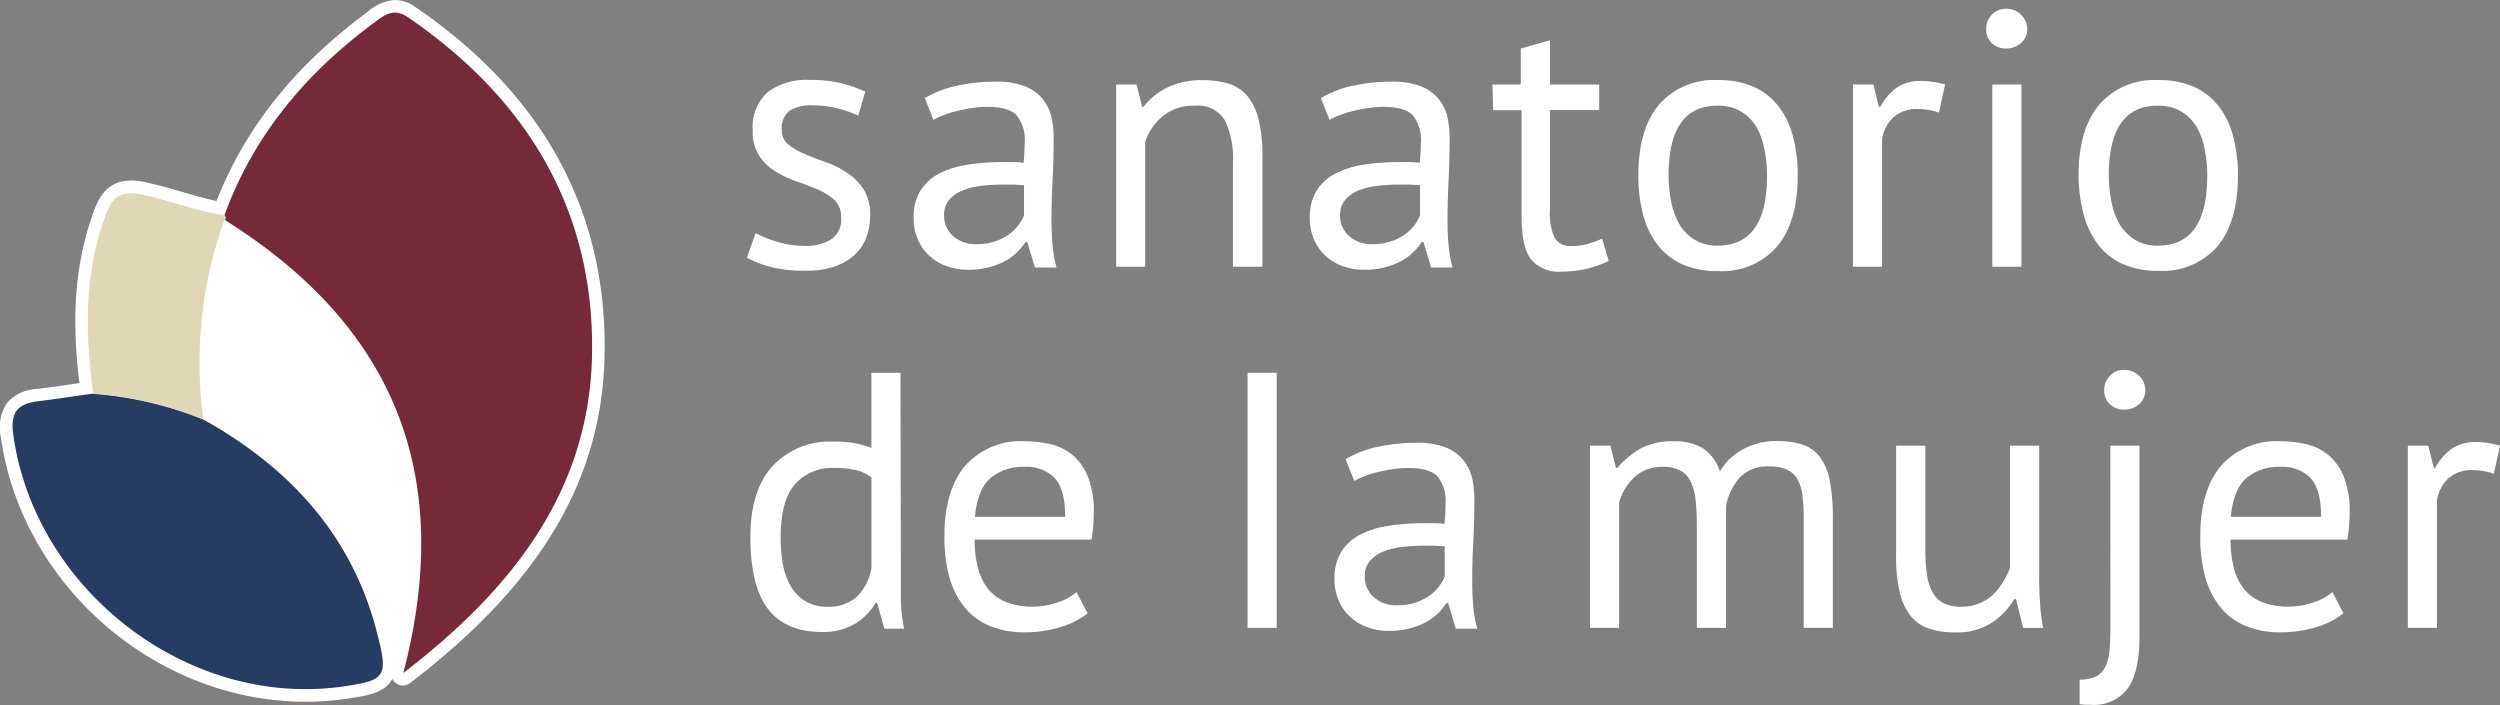
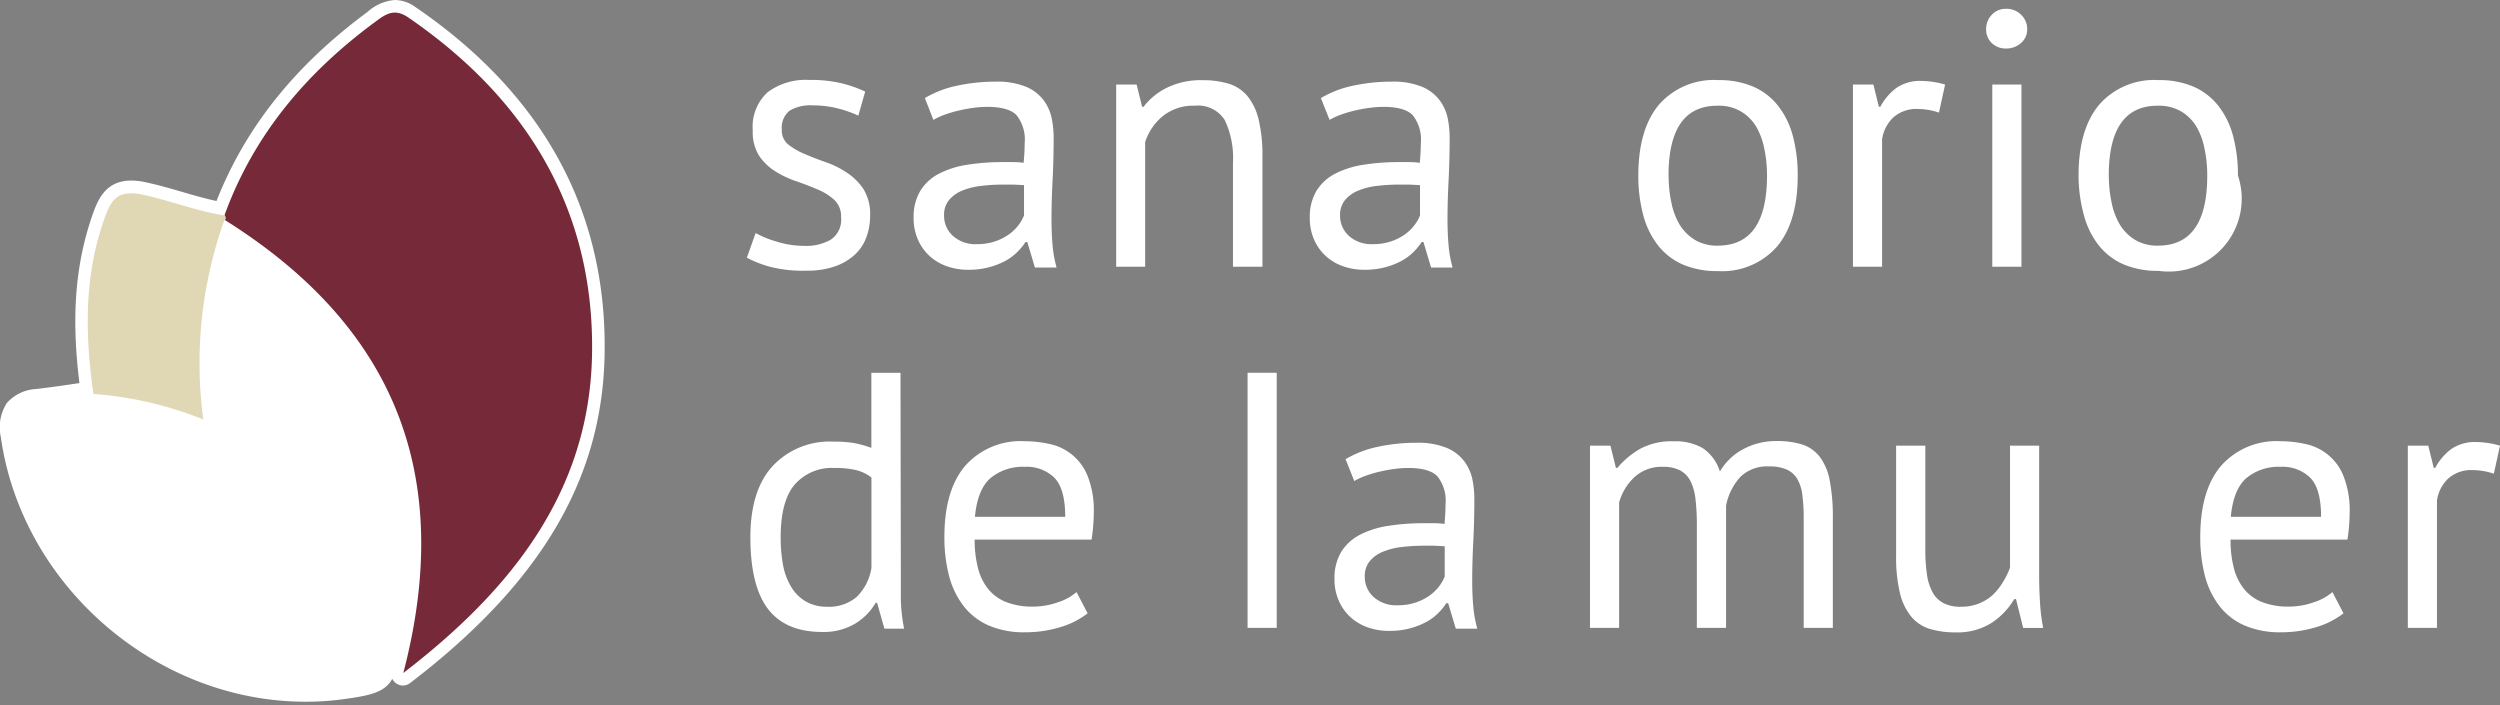
<svg xmlns="http://www.w3.org/2000/svg" viewBox="0 0 304.61 85.92">
  <rect x="0" y="0" width="304.61" height="85.92" fill="#808080" stroke="none" />
  <defs>
    <style>.cls-1{fill:#fff;}.cls-2{fill:#762a39;}.cls-2,.cls-3,.cls-4{fill-rule:evenodd;}.cls-3{fill:#263c62;}.cls-4{fill:#e0d7b5;}</style>
  </defs>
  <title>smujer</title>
  <g id="Layer_2" data-name="Layer 2">
    <g id="Layer_1-2" data-name="Layer 1">
      <path class="cls-1" d="M50.6.85A4.39,4.39,0,0,0,48.11,0a5.64,5.64,0,0,0-3.35,1.47C35.92,8,29.9,15.55,26.38,24.49c-1.38-.29-2.76-.69-4.19-1.11s-2.94-.85-4.47-1.18A8.26,8.26,0,0,0,16,22c-3.28,0-4.16,2.55-4.81,4.41-2,5.88-2.52,12.18-1.51,20.27l-.58.08C7.52,47,6,47.21,4.4,47.4A5.11,5.11,0,0,0,.83,49.11,5.47,5.47,0,0,0,.1,53.25C2.65,71.34,19,85.5,37.23,85.5A33.6,33.6,0,0,0,42,85.17c2.87-.4,4.67-.75,5.63-2.18a2.28,2.28,0,0,0,.16-.29,1.47,1.47,0,0,0,.49.57,1.52,1.52,0,0,0,.85.26A1.54,1.54,0,0,0,50,83.2C65.95,71,73.46,58.27,73.67,43,73.92,25.65,66.15,11.46,50.6.85Z" />
      <path class="cls-2" d="M27.35,26.23c3.57-9.82,10-17.39,18.32-23.53,1.27-.94,2.34-1.76,4.06-.58C64.16,12,72.39,25.52,72.14,43c-.23,16.73-9.68,28.77-23,39,6.36-24.32-1.26-42.35-21.74-55.19A.43.43,0,0,0,27.35,26.23Z" />
-       <path class="cls-3" d="M24.77,51.11C35.32,57,43,65.32,46,77.33c1.3,5.12,1,5.57-4.25,6.32C23,86.31,4.29,72,1.62,53c-.38-2.7.46-3.8,3-4.11,2.27-.28,4.53-.63,6.8-.94A44.61,44.61,0,0,1,24.77,51.11Z" />
      <path class="cls-4" d="M24.77,51.11A44.61,44.61,0,0,0,11.38,48c-1-7.11-1.16-14.14,1.24-21.07.83-2.4,1.52-3.9,4.77-3.21s6.56,2,9.95,2.53a.43.43,0,0,1,0,.56A51.65,51.65,0,0,0,24.77,51.11Z" />
      <path class="cls-1" d="M102.48,26.47a2.73,2.73,0,0,0-.8-2.09,6.79,6.79,0,0,0-2-1.27q-1.18-.51-2.58-1a12.11,12.11,0,0,1-2.58-1.2,6.66,6.66,0,0,1-2-1.89,5.37,5.37,0,0,1-.8-3.11,5.7,5.7,0,0,1,1.82-4.68,7.78,7.78,0,0,1,5.06-1.49,16.28,16.28,0,0,1,4,.42,15.72,15.72,0,0,1,2.82,1l-.84,2.93a13.92,13.92,0,0,0-2.46-.87,12.15,12.15,0,0,0-3.09-.38,4.89,4.89,0,0,0-2.86.67,2.68,2.68,0,0,0-.91,2.31,2.18,2.18,0,0,0,.8,1.8,8.58,8.58,0,0,0,2,1.15q1.18.51,2.58,1a11.08,11.08,0,0,1,2.58,1.29,7.16,7.16,0,0,1,2,2,5.79,5.79,0,0,1,.8,3.22,7.52,7.52,0,0,1-.47,2.66,5.41,5.41,0,0,1-1.44,2.13,7,7,0,0,1-2.42,1.4,10.21,10.21,0,0,1-3.4.51A16.41,16.41,0,0,1,94,32.55a13.53,13.53,0,0,1-3-1.15l1.07-3a13,13,0,0,0,2.66,1.07,11.6,11.6,0,0,0,3.33.49,6,6,0,0,0,3.15-.75A2.91,2.91,0,0,0,102.48,26.47Z" />
      <path class="cls-1" d="M112.69,11.95a12.8,12.8,0,0,1,3.93-1.51,22,22,0,0,1,4.68-.49,9.25,9.25,0,0,1,3.71.62,5.17,5.17,0,0,1,2.13,1.62,5.56,5.56,0,0,1,1,2.2,12,12,0,0,1,.24,2.4q0,2.66-.13,5.2t-.13,4.79q0,1.64.13,3.11a14.64,14.64,0,0,0,.49,2.71H126.1l-.93-3.11h-.22a7.41,7.41,0,0,1-1,1.22,6.41,6.41,0,0,1-1.44,1.07,9.08,9.08,0,0,1-2,.78,9.41,9.41,0,0,1-2.53.31,7.67,7.67,0,0,1-2.64-.44,6.14,6.14,0,0,1-2.11-1.27,5.89,5.89,0,0,1-1.4-2,6.41,6.41,0,0,1-.51-2.62,6.17,6.17,0,0,1,.8-3.26,5.77,5.77,0,0,1,2.24-2.09,11.1,11.1,0,0,1,3.46-1.11,27.57,27.57,0,0,1,4.46-.33h1.22a8.72,8.72,0,0,1,1.22.09q.13-1.33.13-2.4a4.77,4.77,0,0,0-1-3.42q-1-1-3.55-1a12.42,12.42,0,0,0-1.62.11q-.87.11-1.78.32a14.51,14.51,0,0,0-1.73.5,8.54,8.54,0,0,0-1.44.66Zm6.3,17.8a6.87,6.87,0,0,0,2.22-.33,6.41,6.41,0,0,0,1.69-.84,5.36,5.36,0,0,0,1.18-1.13,5,5,0,0,0,.69-1.2V22.56l-1.27-.07-1.27,0a22.79,22.79,0,0,0-2.69.16,8.5,8.5,0,0,0-2.31.58,4.06,4.06,0,0,0-1.6,1.15,2.82,2.82,0,0,0-.6,1.84,3.28,3.28,0,0,0,1.11,2.55A4.09,4.09,0,0,0,119,29.75Z" />
      <path class="cls-1" d="M150.23,32.5V19.85a10.79,10.79,0,0,0-1-5.22,3.85,3.85,0,0,0-3.66-1.75,5.9,5.9,0,0,0-3.89,1.27,6.74,6.74,0,0,0-2.15,3.17V32.5H136V10.3h2.49l.67,2.71h.18a8,8,0,0,1,2.86-2.33,9.39,9.39,0,0,1,4.28-.91,11,11,0,0,1,3.2.42,4.79,4.79,0,0,1,2.29,1.49,7.09,7.09,0,0,1,1.38,2.86,18.54,18.54,0,0,1,.47,4.55V32.5Z" />
      <path class="cls-1" d="M160.94,11.95a12.8,12.8,0,0,1,3.93-1.51,22,22,0,0,1,4.68-.49,9.25,9.25,0,0,1,3.71.62,5.17,5.17,0,0,1,2.13,1.62,5.56,5.56,0,0,1,1,2.2,12,12,0,0,1,.24,2.4q0,2.66-.13,5.2t-.13,4.79q0,1.64.13,3.11a14.64,14.64,0,0,0,.49,2.71h-2.62l-.93-3.11h-.22a7.41,7.41,0,0,1-1,1.22,6.41,6.41,0,0,1-1.44,1.07,9.08,9.08,0,0,1-2,.78,9.41,9.41,0,0,1-2.53.31,7.67,7.67,0,0,1-2.64-.44,6.14,6.14,0,0,1-2.11-1.27,5.89,5.89,0,0,1-1.4-2,6.41,6.41,0,0,1-.51-2.62,6.17,6.17,0,0,1,.8-3.26,5.77,5.77,0,0,1,2.24-2.09,11.1,11.1,0,0,1,3.46-1.11,27.57,27.57,0,0,1,4.46-.33h1.22a8.72,8.72,0,0,1,1.22.09q.13-1.33.13-2.4a4.77,4.77,0,0,0-1-3.42q-1-1-3.55-1a12.42,12.42,0,0,0-1.62.11q-.87.11-1.78.32a14.51,14.51,0,0,0-1.73.5,8.54,8.54,0,0,0-1.44.66Zm6.3,17.8a6.87,6.87,0,0,0,2.22-.33,6.41,6.41,0,0,0,1.69-.84,5.36,5.36,0,0,0,1.18-1.13,5,5,0,0,0,.69-1.2V22.56l-1.27-.07-1.27,0a22.79,22.79,0,0,0-2.69.16,8.5,8.5,0,0,0-2.31.58,4.06,4.06,0,0,0-1.6,1.15,2.82,2.82,0,0,0-.6,1.84,3.28,3.28,0,0,0,1.11,2.55A4.09,4.09,0,0,0,167.25,29.75Z" />
-       <path class="cls-1" d="M181.84,10.3h3.46V5.91l3.55-1V10.3h6v3.11h-6v12.3a6.69,6.69,0,0,0,.58,3.26,2.1,2.1,0,0,0,2,1,6.75,6.75,0,0,0,2-.24q.8-.24,1.78-.64l.8,2.71a13.63,13.63,0,0,1-2.62.93,12.63,12.63,0,0,1-3.06.36,4.4,4.4,0,0,1-3.82-1.53q-1.11-1.53-1.11-5.13v-13h-3.46Z" />
      <path class="cls-1" d="M199.62,21.4q0-5.64,2.51-8.64a8.88,8.88,0,0,1,7.22-3,10.55,10.55,0,0,1,4.33.82,7.87,7.87,0,0,1,3,2.35,10.18,10.18,0,0,1,1.78,3.69,18.44,18.44,0,0,1,.58,4.77q0,5.64-2.51,8.64a8.88,8.88,0,0,1-7.21,3,10.55,10.55,0,0,1-4.33-.82,7.85,7.85,0,0,1-3-2.35,10.16,10.16,0,0,1-1.78-3.69A18.41,18.41,0,0,1,199.62,21.4Zm3.69,0a15.43,15.43,0,0,0,.33,3.24,8.54,8.54,0,0,0,1,2.71,5.6,5.6,0,0,0,1.86,1.87,5.24,5.24,0,0,0,2.8.71q6,0,6-8.52a15.66,15.66,0,0,0-.33-3.29,8.55,8.55,0,0,0-1-2.71,5.43,5.43,0,0,0-1.86-1.84,5.37,5.37,0,0,0-2.8-.69Q203.3,12.84,203.3,21.4Z" />
      <path class="cls-1" d="M236.25,13.72a8,8,0,0,0-2.53-.44,4.23,4.23,0,0,0-3,1A4.54,4.54,0,0,0,229.32,17V32.5h-3.55V10.3h2.49l.67,2.71h.18a6.84,6.84,0,0,1,2-2.33,5.11,5.11,0,0,1,3-.82,10.9,10.9,0,0,1,2.89.44Z" />
      <path class="cls-1" d="M242,3.55a2.47,2.47,0,0,1,.69-1.75,2.3,2.3,0,0,1,1.75-.73,2.52,2.52,0,0,1,1.82.73A2.36,2.36,0,0,1,247,3.55a2.15,2.15,0,0,1-.75,1.69,2.66,2.66,0,0,1-1.82.67,2.42,2.42,0,0,1-1.75-.67A2.25,2.25,0,0,1,242,3.55Zm.75,6.75h3.55V32.5h-3.55Z" />
-       <path class="cls-1" d="M253.26,21.4q0-5.64,2.51-8.64a8.88,8.88,0,0,1,7.22-3,10.55,10.55,0,0,1,4.33.82,7.87,7.87,0,0,1,3,2.35,10.18,10.18,0,0,1,1.78,3.69,18.44,18.44,0,0,1,.58,4.77q0,5.64-2.51,8.64A8.88,8.88,0,0,1,263,33a10.55,10.55,0,0,1-4.33-.82,7.85,7.85,0,0,1-3-2.35,10.16,10.16,0,0,1-1.78-3.69A18.41,18.41,0,0,1,253.26,21.4Zm3.69,0a15.43,15.43,0,0,0,.33,3.24,8.54,8.54,0,0,0,1,2.71,5.6,5.6,0,0,0,1.86,1.87,5.24,5.24,0,0,0,2.8.71q6,0,6-8.52a15.66,15.66,0,0,0-.33-3.29,8.55,8.55,0,0,0-1-2.71,5.43,5.43,0,0,0-1.86-1.84,5.37,5.37,0,0,0-2.8-.69Q256.94,12.84,256.94,21.4Z" />
+       <path class="cls-1" d="M253.26,21.4q0-5.64,2.51-8.64a8.88,8.88,0,0,1,7.22-3,10.55,10.55,0,0,1,4.33.82,7.87,7.87,0,0,1,3,2.35,10.18,10.18,0,0,1,1.78,3.69,18.44,18.44,0,0,1,.58,4.77A8.88,8.88,0,0,1,263,33a10.55,10.55,0,0,1-4.33-.82,7.85,7.85,0,0,1-3-2.35,10.16,10.16,0,0,1-1.78-3.69A18.41,18.41,0,0,1,253.26,21.4Zm3.69,0a15.43,15.43,0,0,0,.33,3.24,8.54,8.54,0,0,0,1,2.71,5.6,5.6,0,0,0,1.86,1.87,5.24,5.24,0,0,0,2.8.71q6,0,6-8.52a15.66,15.66,0,0,0-.33-3.29,8.55,8.55,0,0,0-1-2.71,5.43,5.43,0,0,0-1.86-1.84,5.37,5.37,0,0,0-2.8-.69Q256.94,12.84,256.94,21.4Z" />
      <path class="cls-1" d="M109.76,68.87q0,2.26,0,4.11a20.89,20.89,0,0,0,.4,3.62h-2.4l-.89-3.15h-.18A7.16,7.16,0,0,1,104.17,76a7.48,7.48,0,0,1-4,1q-4.44,0-6.59-2.8t-2.15-8.75q0-5.68,2.69-8.64a9.49,9.49,0,0,1,7.39-3,14.93,14.93,0,0,1,2.6.18,13.32,13.32,0,0,1,2.06.58V45.42h3.55Zm-9,5.06a5.23,5.23,0,0,0,3.6-1.18,6.28,6.28,0,0,0,1.82-3.57v-11a5,5,0,0,0-1.82-.89,11.1,11.1,0,0,0-2.71-.27,6,6,0,0,0-4.8,2q-1.73,2-1.73,6.46a18.46,18.46,0,0,0,.29,3.38,8,8,0,0,0,1,2.66,5,5,0,0,0,1.75,1.75A5.1,5.1,0,0,0,100.79,73.93Z" />
      <path class="cls-1" d="M132.52,74.73a10,10,0,0,1-3.35,1.69,14.5,14.5,0,0,1-4.28.62,10.83,10.83,0,0,1-4.4-.82,7.82,7.82,0,0,1-3.06-2.35,10.18,10.18,0,0,1-1.78-3.66,18.35,18.35,0,0,1-.58-4.79q0-5.68,2.53-8.66a9,9,0,0,1,7.24-3,14,14,0,0,1,3,.33A6.38,6.38,0,0,1,132.52,58a11.3,11.3,0,0,1,.75,4.51,22,22,0,0,1-.27,3.24H118.76a13.58,13.58,0,0,0,.4,3.46,6.75,6.75,0,0,0,1.24,2.55,5.39,5.39,0,0,0,2.2,1.6,8.73,8.73,0,0,0,3.31.55,9,9,0,0,0,3-.53,6.4,6.4,0,0,0,2.26-1.24Zm-7.64-17.85a6.15,6.15,0,0,0-4.2,1.38q-1.58,1.38-1.89,4.71h11q0-3.37-1.29-4.73A4.79,4.79,0,0,0,124.88,56.88Z" />
      <path class="cls-1" d="M163.95,55.95a12.8,12.8,0,0,1,3.93-1.51,22,22,0,0,1,4.68-.49,9.25,9.25,0,0,1,3.71.62,5.17,5.17,0,0,1,2.13,1.62,5.56,5.56,0,0,1,1,2.2,12,12,0,0,1,.24,2.4q0,2.66-.13,5.2t-.13,4.79q0,1.64.13,3.11a14.64,14.64,0,0,0,.49,2.71h-2.62l-.93-3.11h-.22a7.41,7.41,0,0,1-1,1.22,6.41,6.41,0,0,1-1.44,1.07,9.08,9.08,0,0,1-2,.78,9.41,9.41,0,0,1-2.53.31,7.67,7.67,0,0,1-2.64-.44,6.14,6.14,0,0,1-2.11-1.27,5.89,5.89,0,0,1-1.4-2,6.41,6.41,0,0,1-.51-2.62,6.17,6.17,0,0,1,.8-3.26,5.77,5.77,0,0,1,2.24-2.09,11.1,11.1,0,0,1,3.46-1.11,27.57,27.57,0,0,1,4.46-.33h1.22a8.72,8.72,0,0,1,1.22.09q.13-1.33.13-2.4a4.77,4.77,0,0,0-1-3.42q-1-1-3.55-1a12.42,12.42,0,0,0-1.62.11q-.87.11-1.78.32a14.51,14.51,0,0,0-1.73.5,8.54,8.54,0,0,0-1.44.66Zm6.3,17.8a6.87,6.87,0,0,0,2.22-.33,6.41,6.41,0,0,0,1.69-.84,5.36,5.36,0,0,0,1.18-1.13,5,5,0,0,0,.69-1.2V66.56l-1.27-.07-1.27,0a22.79,22.79,0,0,0-2.69.16,8.5,8.5,0,0,0-2.31.58,4.06,4.06,0,0,0-1.6,1.15,2.82,2.82,0,0,0-.6,1.84,3.28,3.28,0,0,0,1.11,2.55A4.09,4.09,0,0,0,170.25,73.75Z" />
      <path class="cls-1" d="M206.75,76.5V63.94a26.66,26.66,0,0,0-.16-3.09,6.7,6.7,0,0,0-.6-2.2,3,3,0,0,0-1.27-1.33,4.52,4.52,0,0,0-2.15-.44,4.83,4.83,0,0,0-3.4,1.24,6.58,6.58,0,0,0-1.89,3.11V76.5h-3.55V54.3h2.49l.67,2.71h.18a10.45,10.45,0,0,1,2.78-2.33,8.16,8.16,0,0,1,4.11-.91,6.64,6.64,0,0,1,3.49.82,5.36,5.36,0,0,1,2.11,2.86,7.19,7.19,0,0,1,2.82-2.71,8.37,8.37,0,0,1,4.06-1,10.25,10.25,0,0,1,3.15.42,4.42,4.42,0,0,1,2.13,1.49,6.84,6.84,0,0,1,1.22,2.89,23.39,23.39,0,0,1,.38,4.62V76.5h-3.55V63.14a21.57,21.57,0,0,0-.16-2.78,5.07,5.07,0,0,0-.62-2,2.86,2.86,0,0,0-1.29-1.15,5.2,5.2,0,0,0-2.15-.38,4.68,4.68,0,0,0-3.46,1.24,7.19,7.19,0,0,0-1.78,3.55V76.5Z" />
      <path class="cls-1" d="M234.59,54.3V67a20.39,20.39,0,0,0,.2,3,6.37,6.37,0,0,0,.69,2.18,3.23,3.23,0,0,0,1.33,1.31,4.54,4.54,0,0,0,2.13.44,5.66,5.66,0,0,0,2.13-.38,5.55,5.55,0,0,0,1.67-1A7.62,7.62,0,0,0,244,71a9.34,9.34,0,0,0,.91-1.84V54.3h3.55V70.2q0,1.6.11,3.31a21.92,21.92,0,0,0,.38,3h-2.44L245.64,73h-.22a8.83,8.83,0,0,1-2.75,2.89,7.77,7.77,0,0,1-4.4,1.16,10.57,10.57,0,0,1-3.13-.42,4.79,4.79,0,0,1-2.26-1.49,7.09,7.09,0,0,1-1.38-2.86,18.54,18.54,0,0,1-.47-4.55V54.3Z" />
-       <path class="cls-1" d="M257.13,54.3h3.55V77.7q0,4.13-1.42,6.17a5.13,5.13,0,0,1-4.53,2l-.67,0-.67-.07v-3a4.36,4.36,0,0,0,2-.38,2.57,2.57,0,0,0,1.13-1.18,5.69,5.69,0,0,0,.51-2q.11-1.22.11-2.86Zm-.75-6.75a2.47,2.47,0,0,1,.69-1.75,2.3,2.3,0,0,1,1.75-.73,2.52,2.52,0,0,1,1.82.73,2.36,2.36,0,0,1,.75,1.75,2.15,2.15,0,0,1-.75,1.69,2.66,2.66,0,0,1-1.82.67,2.42,2.42,0,0,1-1.75-.67A2.25,2.25,0,0,1,256.38,47.55Z" />
      <path class="cls-1" d="M285.54,74.73a10,10,0,0,1-3.35,1.69,14.5,14.5,0,0,1-4.28.62,10.83,10.83,0,0,1-4.4-.82,7.82,7.82,0,0,1-3.06-2.35,10.18,10.18,0,0,1-1.78-3.66,18.35,18.35,0,0,1-.58-4.79q0-5.68,2.53-8.66a9,9,0,0,1,7.24-3,14,14,0,0,1,3,.33A6.38,6.38,0,0,1,285.54,58a11.3,11.3,0,0,1,.75,4.51,22,22,0,0,1-.27,3.24H271.78a13.58,13.58,0,0,0,.4,3.46,6.75,6.75,0,0,0,1.24,2.55,5.39,5.39,0,0,0,2.2,1.6,8.73,8.73,0,0,0,3.31.55,9,9,0,0,0,3-.53,6.4,6.4,0,0,0,2.26-1.24ZM277.9,56.88a6.15,6.15,0,0,0-4.2,1.38q-1.58,1.38-1.89,4.71h11q0-3.37-1.29-4.73A4.79,4.79,0,0,0,277.9,56.88Z" />
      <path class="cls-1" d="M303.86,57.72a8,8,0,0,0-2.53-.44,4.23,4.23,0,0,0-3,1A4.54,4.54,0,0,0,296.93,61V76.5h-3.55V54.3h2.49l.67,2.71h.18a6.84,6.84,0,0,1,2-2.33,5.11,5.11,0,0,1,3-.82,10.9,10.9,0,0,1,2.89.44Z" />
      <rect class="cls-1" x="152.01" y="45.42" width="3.55" height="31.08" />
    </g>
  </g>
</svg>